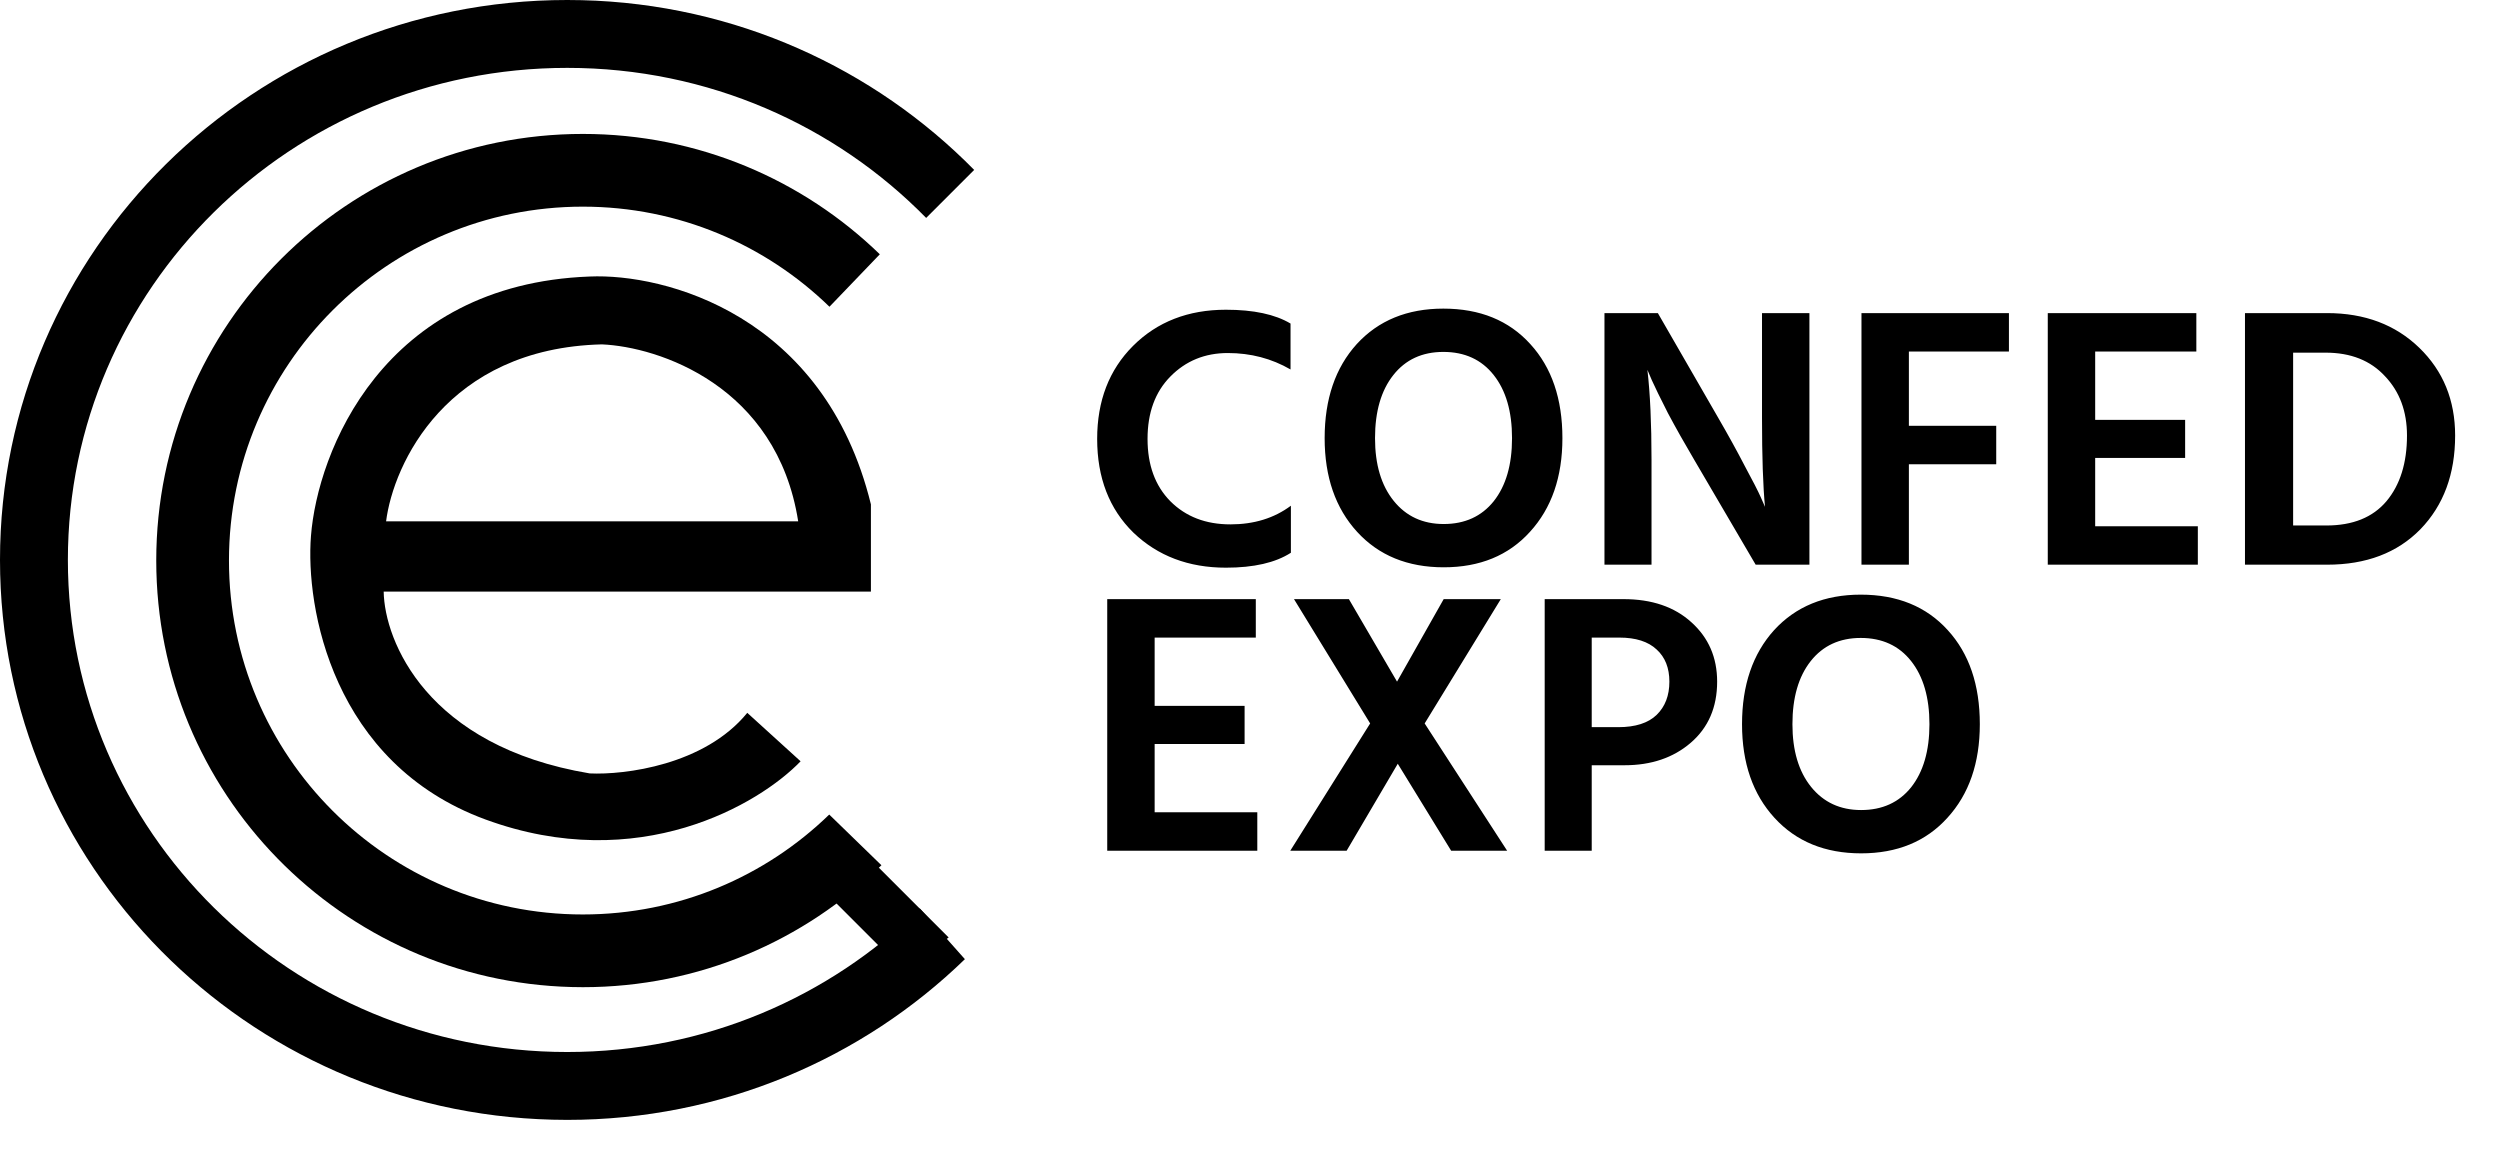
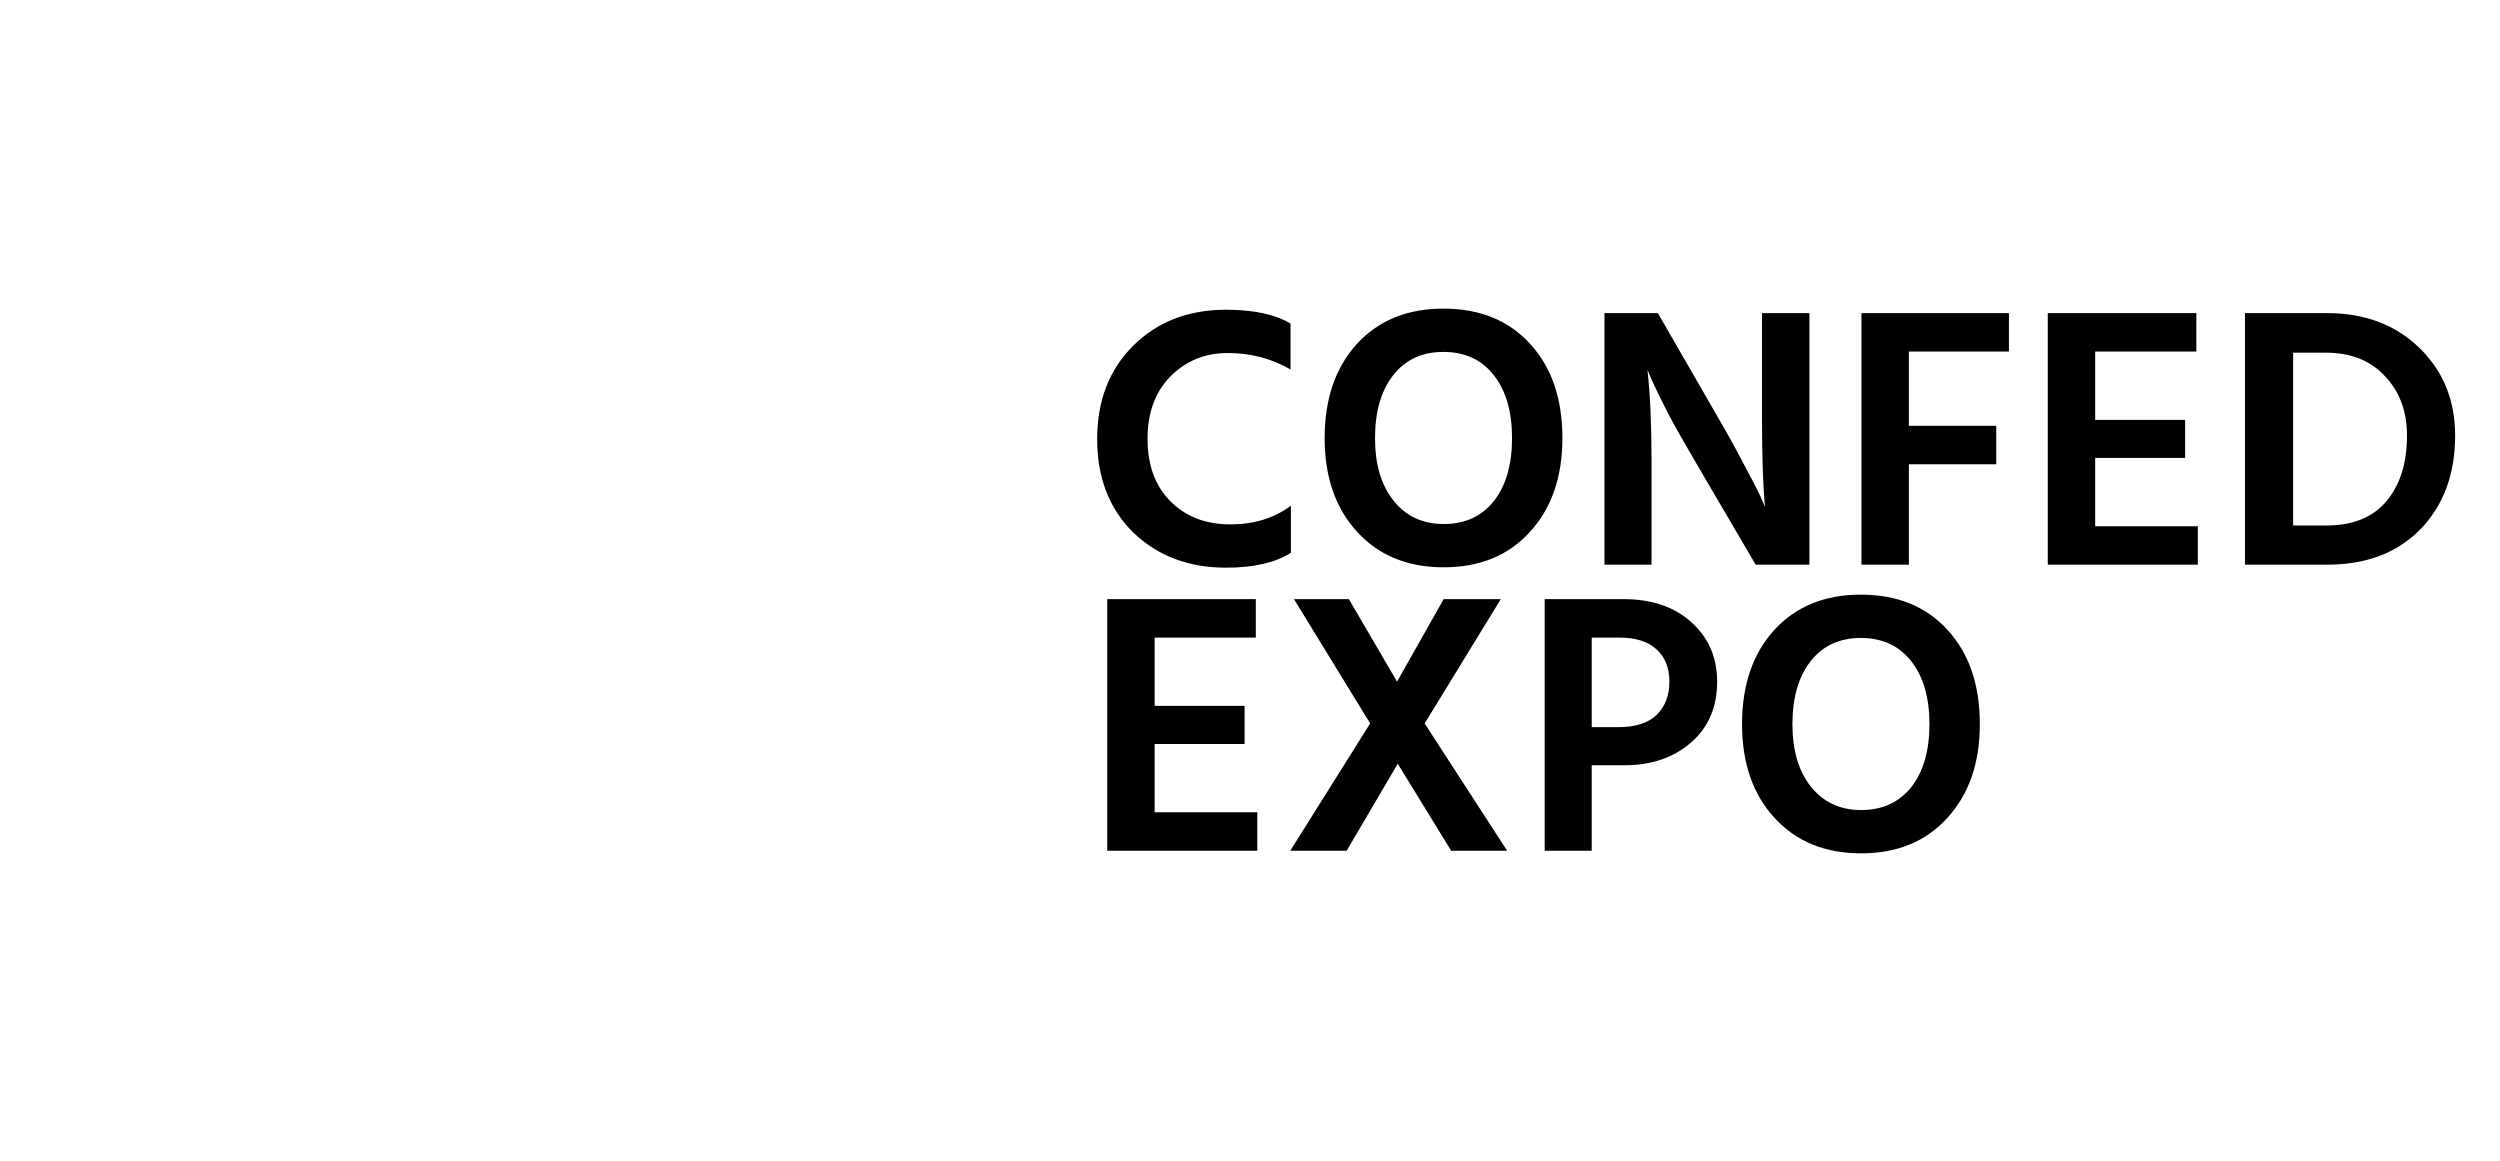
<svg xmlns="http://www.w3.org/2000/svg" width="112" height="52" viewBox="0 0 112 52" fill="none">
-   <path d="M26.42 12.388C29.75 12.243 36.932 14.082 39.017 22.596V26.505H17.189C17.226 28.713 19.123 33.433 26.42 34.649C27.977 34.722 31.567 34.28 33.478 31.935L35.867 34.106C34.021 36.025 28.613 39.232 21.75 36.713C14.887 34.194 13.678 27.192 13.932 24.007C14.221 20.278 17.124 12.735 26.42 12.388ZM26.962 15.428C20.012 15.602 17.623 20.785 17.297 23.355H35.759C34.803 17.274 29.496 15.536 26.962 15.428Z" fill="black" />
  <path d="M57.832 24.763C57.141 25.209 56.171 25.432 54.922 25.432C53.25 25.432 51.867 24.908 50.775 23.86C49.693 22.801 49.153 21.402 49.153 19.663C49.153 17.957 49.688 16.569 50.758 15.498C51.84 14.417 53.228 13.876 54.922 13.876C56.16 13.876 57.124 14.082 57.816 14.495V16.552C56.968 16.061 56.032 15.816 55.006 15.816C53.98 15.816 53.122 16.167 52.431 16.87C51.75 17.561 51.41 18.492 51.41 19.663C51.41 20.833 51.75 21.764 52.431 22.455C53.122 23.147 54.019 23.492 55.123 23.492C56.182 23.492 57.085 23.213 57.832 22.656V24.763ZM69.996 19.629C69.996 21.368 69.511 22.767 68.542 23.827C67.583 24.886 66.295 25.415 64.678 25.415C63.062 25.415 61.769 24.886 60.799 23.827C59.829 22.767 59.344 21.368 59.344 19.629C59.344 17.879 59.823 16.474 60.782 15.415C61.752 14.356 63.045 13.826 64.662 13.826C66.301 13.826 67.6 14.356 68.558 15.415C69.517 16.463 69.996 17.867 69.996 19.629ZM61.601 19.629C61.601 20.811 61.88 21.747 62.438 22.439C62.995 23.13 63.742 23.476 64.678 23.476C65.626 23.476 66.373 23.135 66.919 22.455C67.466 21.764 67.739 20.822 67.739 19.629C67.739 18.436 67.466 17.494 66.919 16.803C66.373 16.111 65.621 15.766 64.662 15.766C63.714 15.766 62.967 16.111 62.421 16.803C61.874 17.494 61.601 18.436 61.601 19.629ZM73.988 25.298H71.88V14.027H74.272L76.981 18.726C77.427 19.495 77.823 20.214 78.169 20.883C78.525 21.541 78.765 22.009 78.888 22.288L79.072 22.706C78.983 21.781 78.938 20.454 78.938 18.726V14.027H81.062V25.298H78.654L75.911 20.616C75.476 19.88 75.08 19.177 74.724 18.509C74.378 17.828 74.138 17.338 74.004 17.037L73.804 16.569C73.926 17.628 73.988 18.971 73.988 20.599V25.298ZM89.431 20.8H85.518V25.298H83.394V14.027H90V15.749H85.518V19.077H89.431V20.8ZM98.463 25.298H91.74V14.027H98.396V15.749H93.864V18.81H97.894V20.515H93.864V23.576H98.463V25.298ZM104.254 25.298H100.575V14.027H104.254C105.938 14.027 107.315 14.545 108.385 15.582C109.455 16.619 109.99 17.929 109.99 19.512C109.99 21.24 109.472 22.639 108.435 23.71C107.398 24.769 106.005 25.298 104.254 25.298ZM104.187 15.799H102.732V23.542H104.221C105.403 23.542 106.3 23.18 106.913 22.455C107.527 21.72 107.833 20.738 107.833 19.512C107.833 18.43 107.504 17.544 106.846 16.853C106.2 16.151 105.313 15.799 104.187 15.799Z" fill="black" />
  <path d="M56.327 38.113H49.604V26.841H56.26V28.564H51.728V31.624H55.758V33.33H51.728V36.39H56.327V38.113ZM60.329 38.113H57.804L61.383 32.41L57.971 26.841H60.43L62.587 30.537L64.677 26.841H67.236L63.825 32.41L67.52 38.113H65.012L62.62 34.216L60.329 38.113ZM72.781 34.283H71.309V38.113H69.202V26.841H72.731C74.002 26.841 75.016 27.187 75.775 27.878C76.544 28.569 76.928 29.456 76.928 30.537C76.928 31.685 76.533 32.6 75.741 33.28C74.961 33.949 73.974 34.283 72.781 34.283ZM72.547 28.564H71.309V32.577H72.497C73.266 32.577 73.84 32.393 74.219 32.025C74.598 31.657 74.788 31.161 74.788 30.537C74.788 29.924 74.598 29.444 74.219 29.099C73.84 28.742 73.283 28.564 72.547 28.564ZM88.696 32.444C88.696 34.183 88.211 35.582 87.241 36.641C86.282 37.7 84.995 38.23 83.378 38.23C81.761 38.23 80.468 37.7 79.498 36.641C78.528 35.582 78.043 34.183 78.043 32.444C78.043 30.693 78.523 29.288 79.481 28.229C80.451 27.17 81.745 26.64 83.361 26.64C85 26.64 86.299 27.17 87.258 28.229C88.217 29.277 88.696 30.682 88.696 32.444ZM80.301 32.444C80.301 33.625 80.58 34.562 81.137 35.253C81.695 35.944 82.442 36.29 83.378 36.29C84.326 36.29 85.073 35.95 85.619 35.27C86.165 34.578 86.439 33.636 86.439 32.444C86.439 31.251 86.165 30.308 85.619 29.617C85.073 28.926 84.32 28.58 83.361 28.58C82.414 28.58 81.667 28.926 81.12 29.617C80.574 30.308 80.301 31.251 80.301 32.444Z" fill="black" />
-   <path d="M26.067 0.008C32.958 0.18 39.166 3.062 43.643 7.612L41.492 9.763C37.431 5.622 31.736 3.041 25.411 3.041C13.019 3.041 3.041 12.947 3.041 25.085C3.041 37.223 13.019 47.13 25.411 47.13C31.588 47.13 37.164 44.668 41.205 40.695L43.227 42.971C38.641 47.423 32.351 50.171 25.411 50.171L24.755 50.162C11.024 49.819 0 38.723 0 25.085C0 11.231 11.377 0 25.411 0L26.067 0.008Z" fill="black" />
-   <path d="M26.112 6C31.284 6 35.975 8.055 39.416 11.392L37.16 13.742C34.305 10.967 30.408 9.258 26.112 9.258C17.356 9.258 10.258 16.356 10.258 25.112C10.258 33.869 17.356 40.968 26.112 40.968C30.404 40.968 34.296 39.262 37.15 36.492L39.488 38.763C36.041 42.141 31.32 44.226 26.112 44.226L25.619 44.219C15.292 43.957 7 35.503 7 25.112C7 14.557 15.557 6 26.112 6Z" fill="black" />
-   <path d="M42.5 42L37.5 37L36.5 39.5L40 43L39 44.5L42.5 42Z" fill="black" />
</svg>